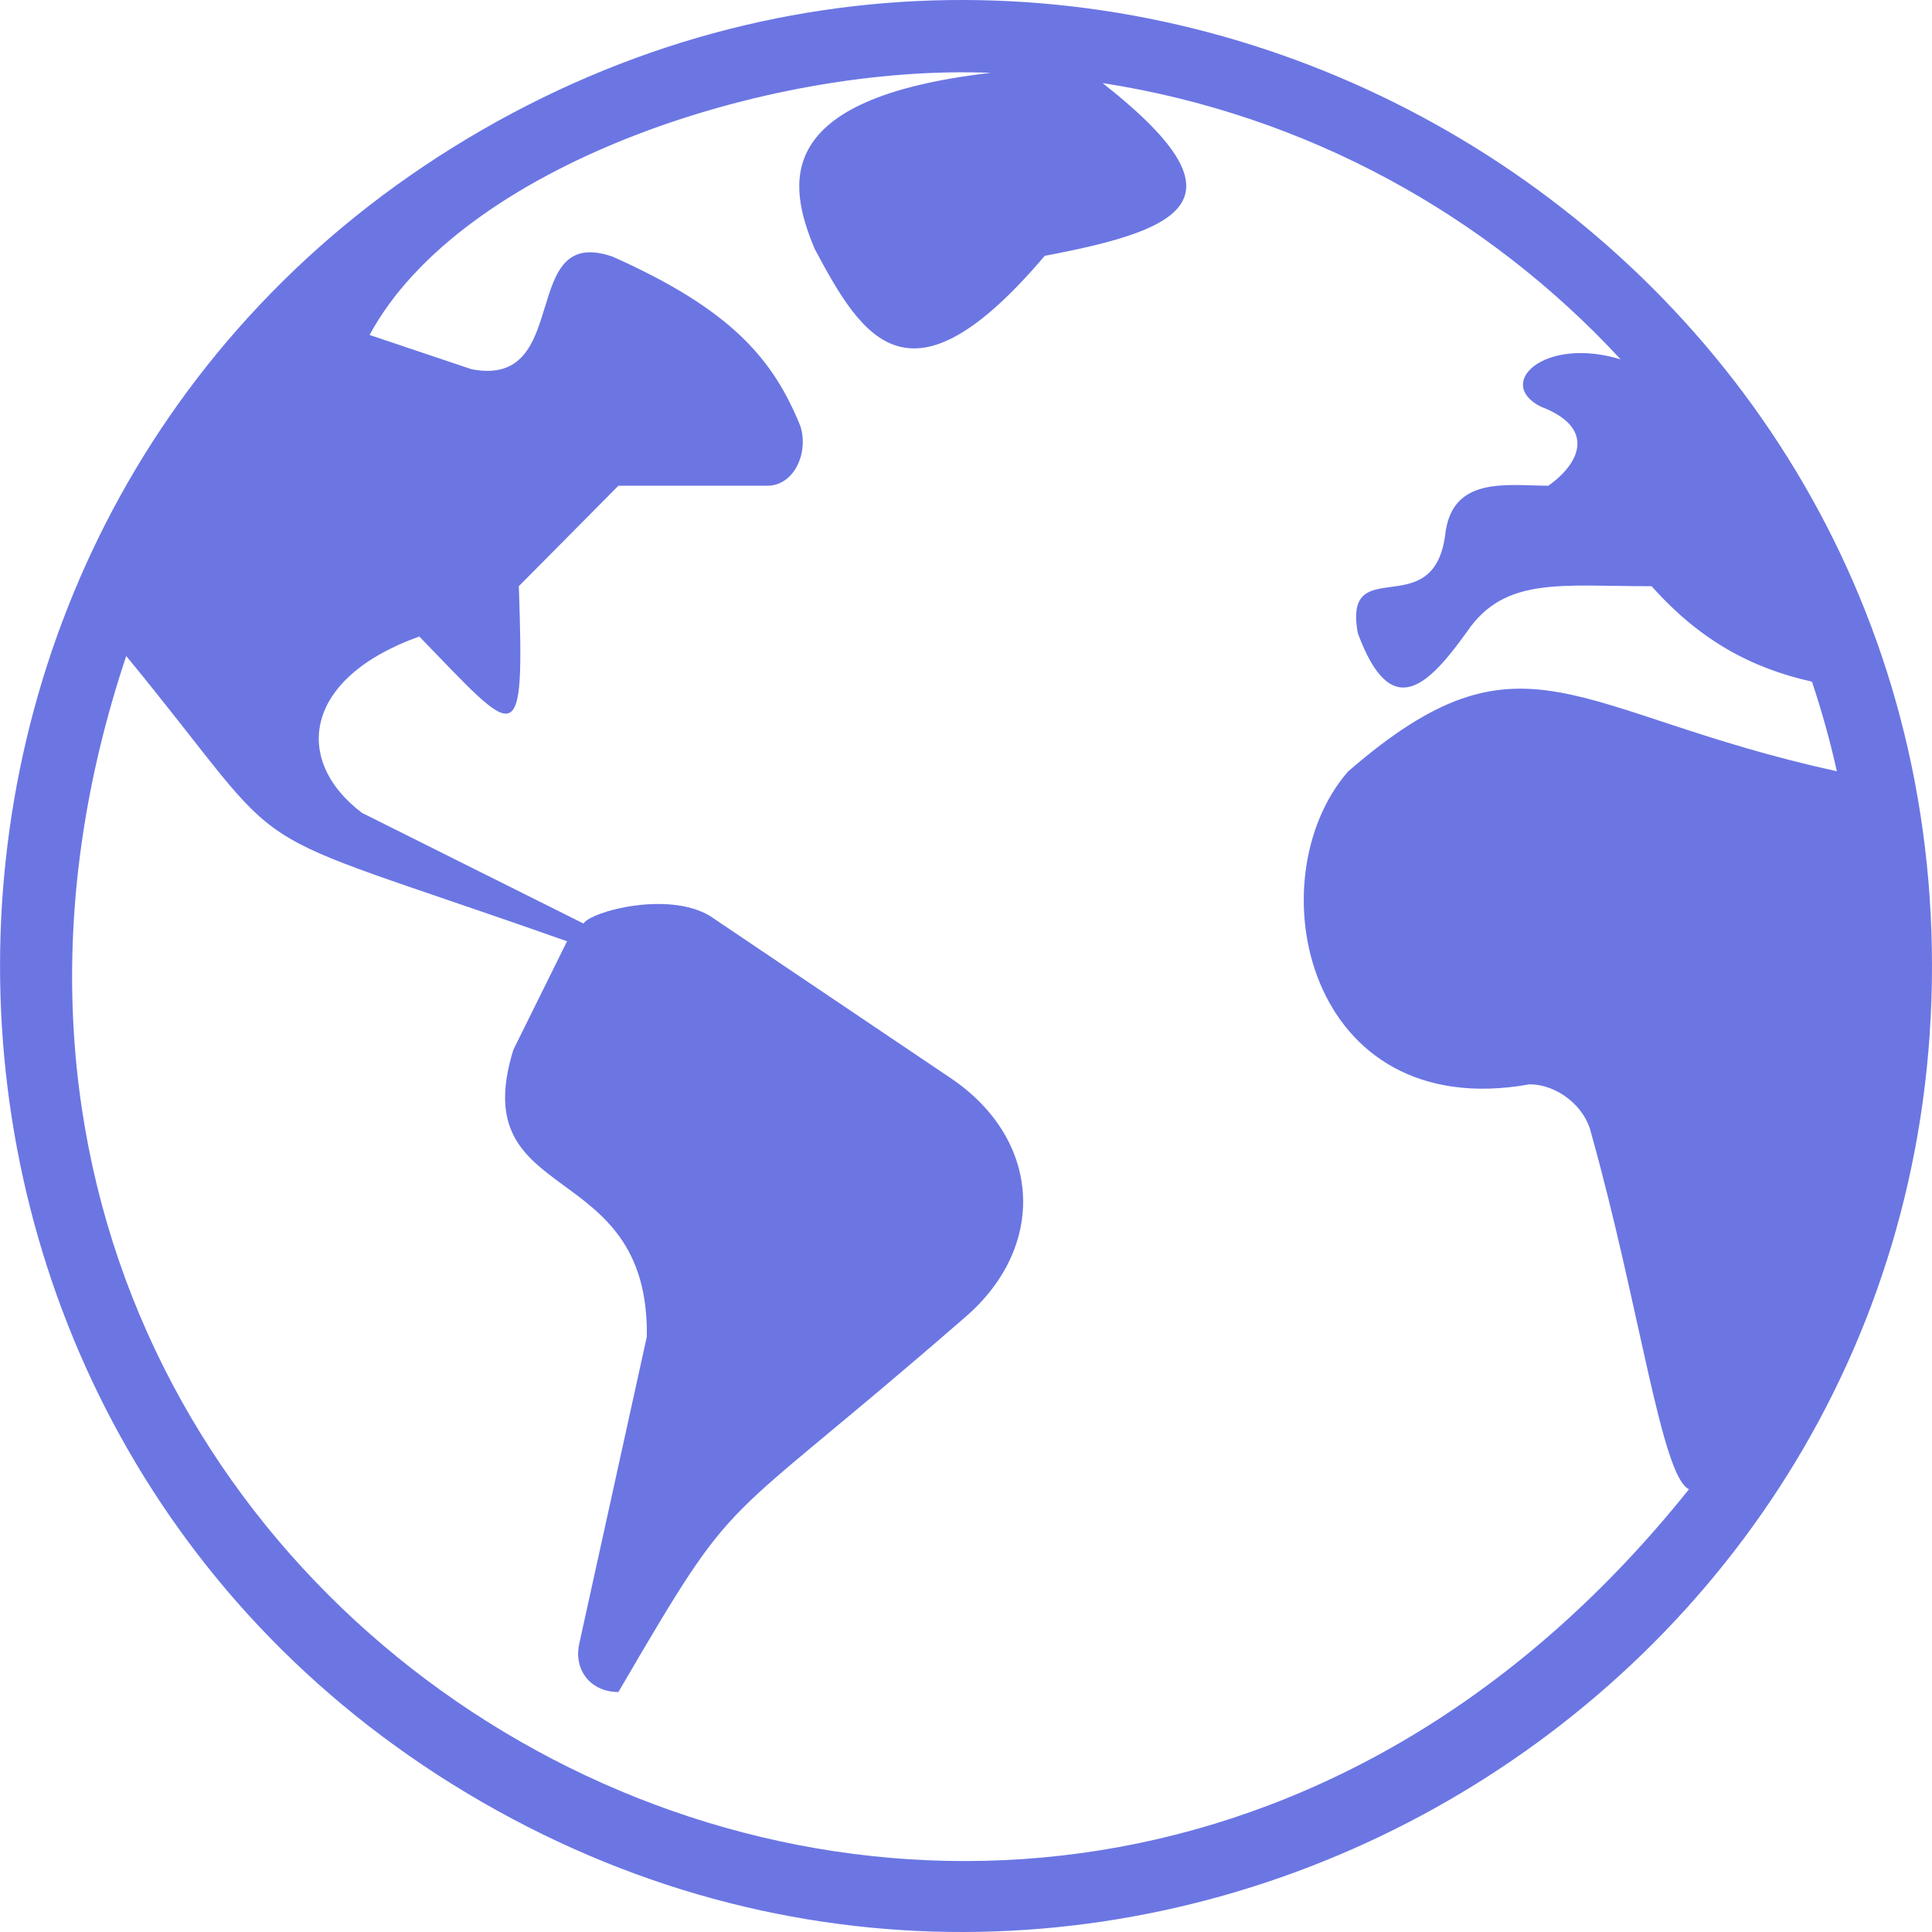
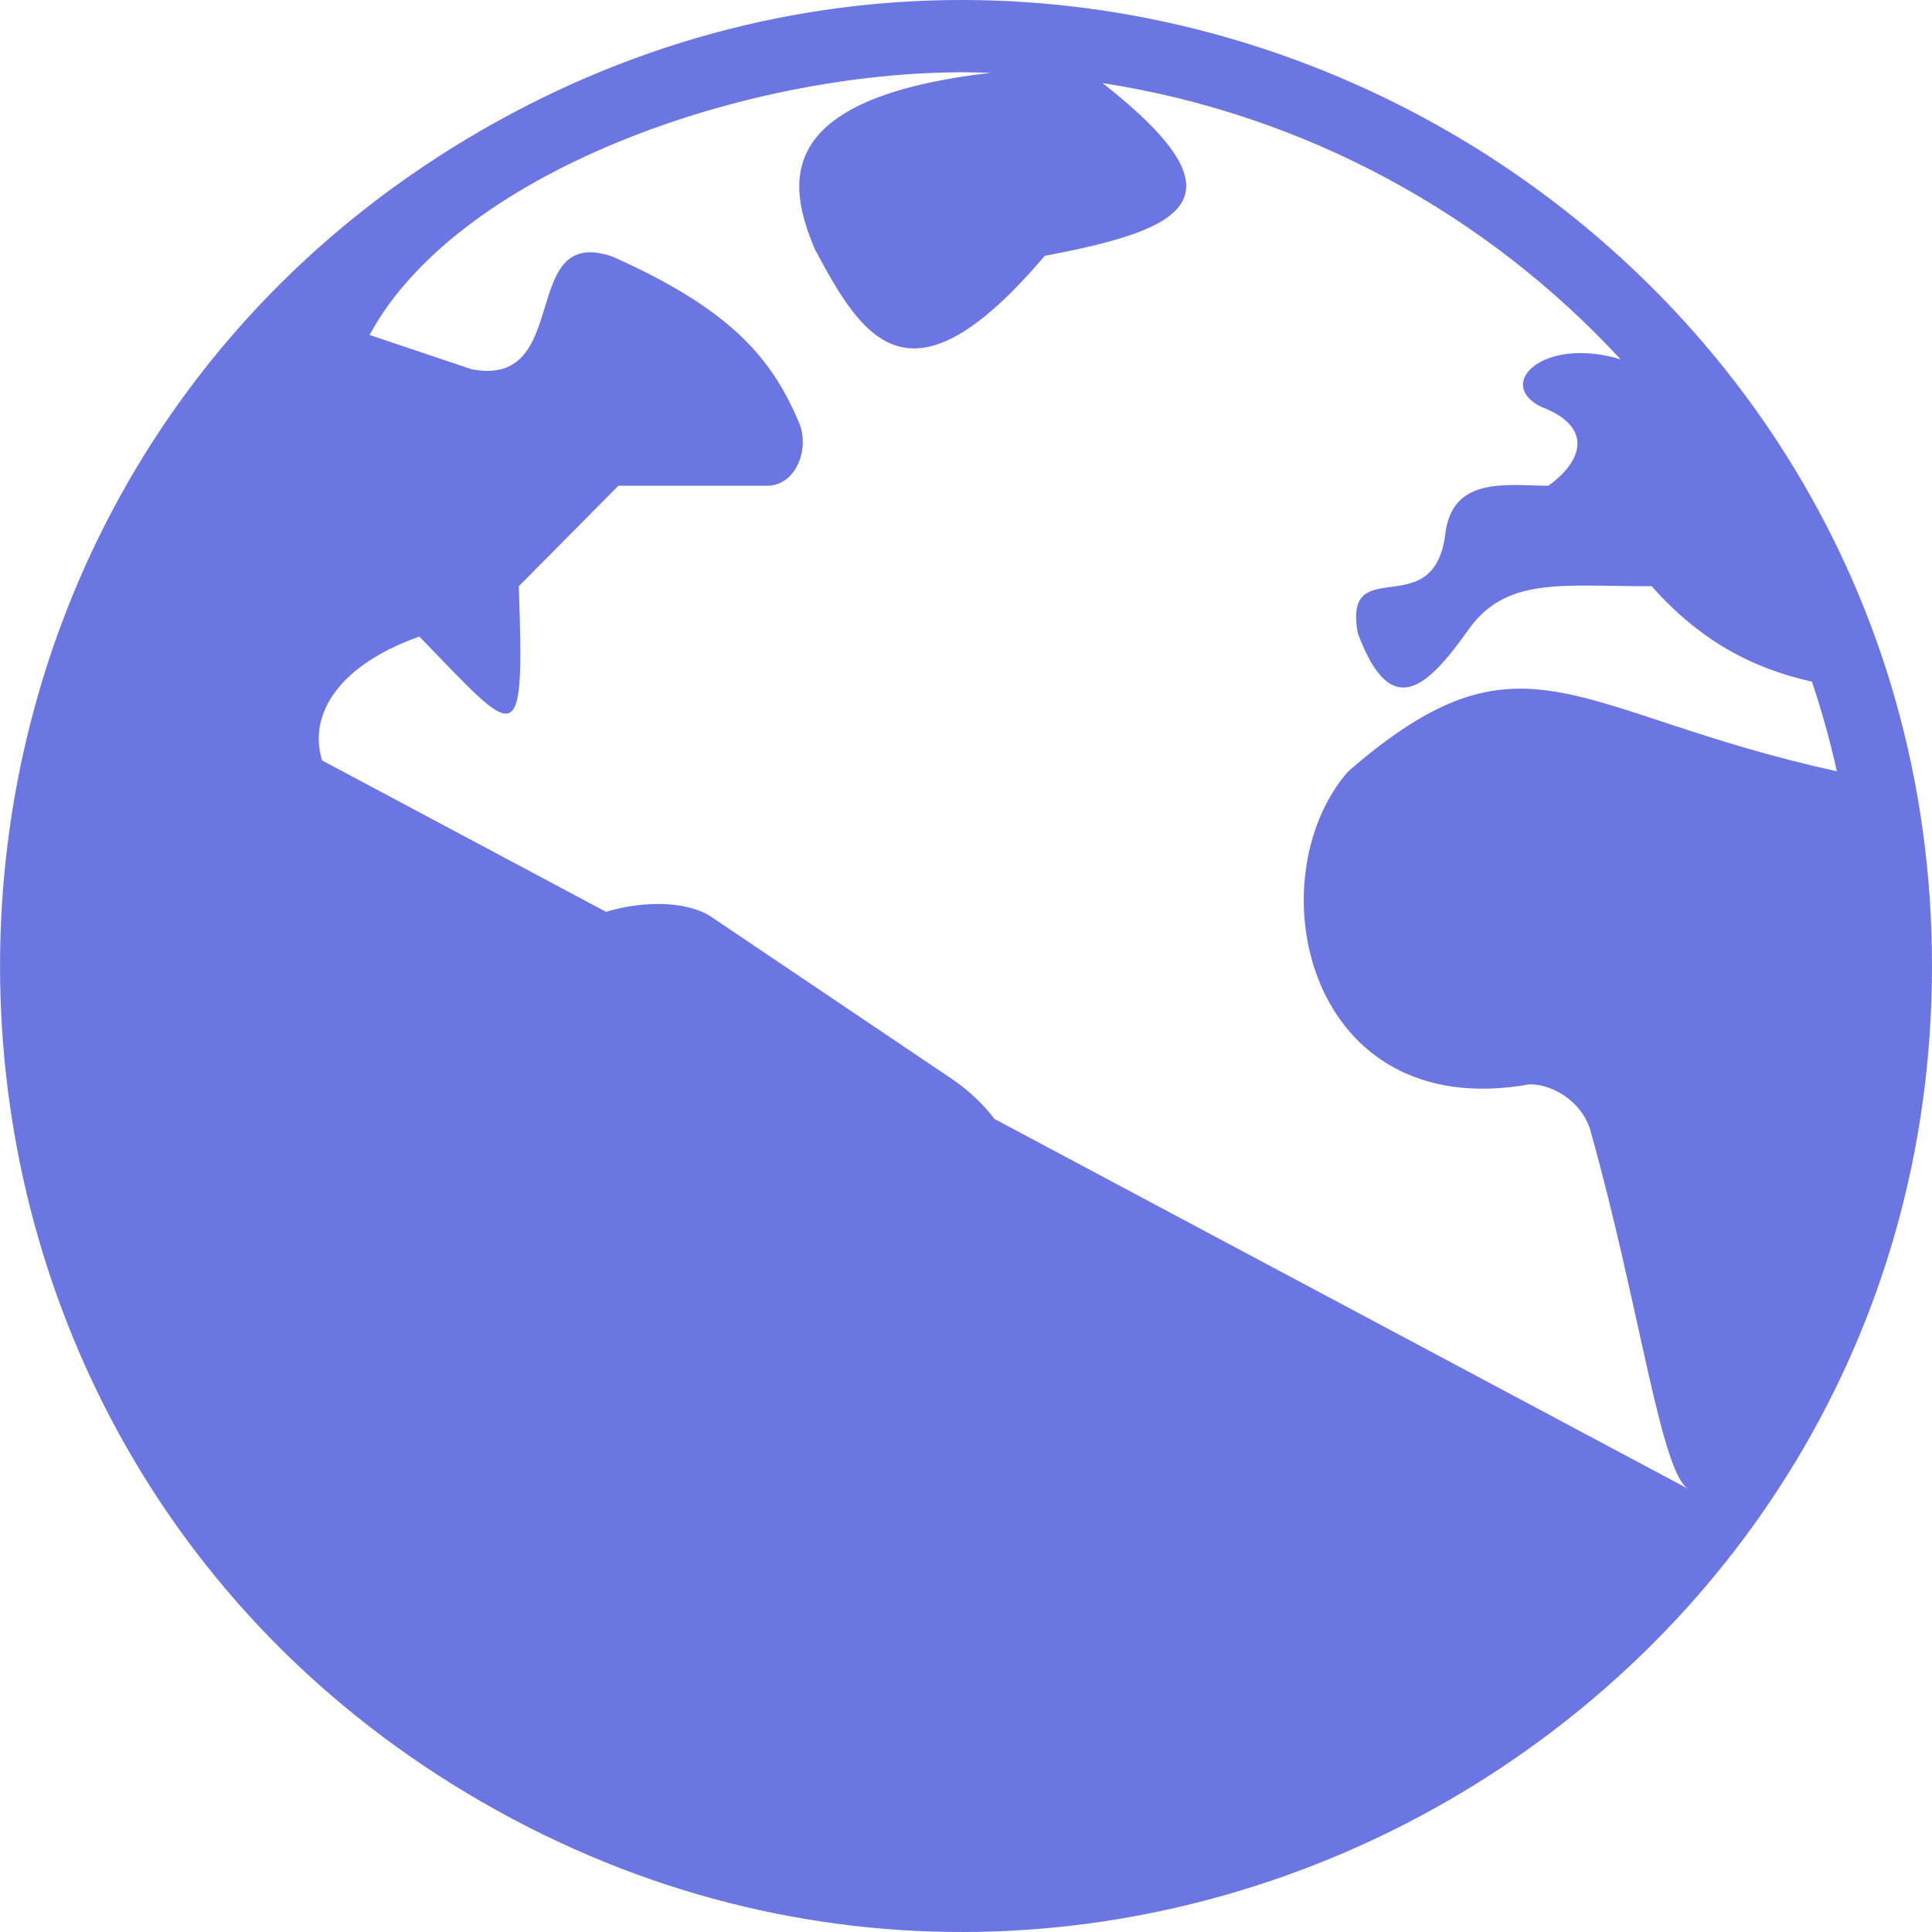
<svg xmlns="http://www.w3.org/2000/svg" width="24" height="24" viewBox="0 0 24 24" fill="none">
-   <path d="M5.987 1.615C-1.995 6.217 -1.995 17.783 5.987 22.385C13.969 26.987 24 21.203 24 12C24 2.797 13.969 -2.987 5.987 1.615ZM1.568 8.149C3.782 10.843 2.676 10.151 7.044 11.693L6.377 13.041C5.768 15.012 8.068 14.35 8.035 16.605L7.196 20.418C7.123 20.748 7.34 21.019 7.682 21.019C9.222 18.383 8.822 19.117 11.974 16.376C13.016 15.492 12.943 14.155 11.807 13.391L8.813 11.374C8.292 11.069 7.35 11.319 7.248 11.472L4.497 10.098C3.634 9.445 3.769 8.42 5.209 7.907C6.439 9.175 6.517 9.389 6.445 7.282L7.682 6.034H9.53C9.871 6.034 10.049 5.616 9.941 5.289C9.603 4.459 9.086 3.847 7.612 3.189C6.427 2.776 7.126 4.83 5.859 4.587L4.591 4.161C5.722 2.067 9.513 0.792 12.308 0.905C9.563 1.22 9.791 2.302 10.12 3.091C10.721 4.221 11.304 5.151 12.978 3.178C14.724 2.848 15.524 2.469 13.697 1.032C16.226 1.424 18.472 2.669 20.132 4.464C19.18 4.174 18.564 4.765 19.144 5.053C19.816 5.309 19.644 5.744 19.234 6.034C18.712 6.032 18.026 5.908 17.951 6.658C17.795 7.757 16.682 6.844 16.867 7.865C17.28 8.983 17.738 8.525 18.225 7.845C18.697 7.153 19.407 7.285 20.517 7.282C21.11 7.948 21.745 8.297 22.509 8.468C22.631 8.834 22.735 9.205 22.818 9.581C19.518 8.858 18.932 7.686 16.745 9.585C15.588 10.917 16.222 13.967 19 13.47C19.344 13.47 19.687 13.742 19.764 14.07C20.368 16.223 20.637 18.338 20.981 18.5C12.722 28.833 -2.478 20.267 1.568 8.149Z" fill="#6B76E3" />
+   <path d="M5.987 1.615C-1.995 6.217 -1.995 17.783 5.987 22.385C13.969 26.987 24 21.203 24 12C24 2.797 13.969 -2.987 5.987 1.615ZM1.568 8.149C3.782 10.843 2.676 10.151 7.044 11.693L6.377 13.041C5.768 15.012 8.068 14.35 8.035 16.605L7.196 20.418C7.123 20.748 7.34 21.019 7.682 21.019C9.222 18.383 8.822 19.117 11.974 16.376C13.016 15.492 12.943 14.155 11.807 13.391L8.813 11.374C8.292 11.069 7.35 11.319 7.248 11.472L4.497 10.098C3.634 9.445 3.769 8.42 5.209 7.907C6.439 9.175 6.517 9.389 6.445 7.282L7.682 6.034H9.53C9.871 6.034 10.049 5.616 9.941 5.289C9.603 4.459 9.086 3.847 7.612 3.189C6.427 2.776 7.126 4.83 5.859 4.587L4.591 4.161C5.722 2.067 9.513 0.792 12.308 0.905C9.563 1.22 9.791 2.302 10.12 3.091C10.721 4.221 11.304 5.151 12.978 3.178C14.724 2.848 15.524 2.469 13.697 1.032C16.226 1.424 18.472 2.669 20.132 4.464C19.18 4.174 18.564 4.765 19.144 5.053C19.816 5.309 19.644 5.744 19.234 6.034C18.712 6.032 18.026 5.908 17.951 6.658C17.795 7.757 16.682 6.844 16.867 7.865C17.28 8.983 17.738 8.525 18.225 7.845C18.697 7.153 19.407 7.285 20.517 7.282C21.11 7.948 21.745 8.297 22.509 8.468C22.631 8.834 22.735 9.205 22.818 9.581C19.518 8.858 18.932 7.686 16.745 9.585C15.588 10.917 16.222 13.967 19 13.47C19.344 13.47 19.687 13.742 19.764 14.07C20.368 16.223 20.637 18.338 20.981 18.5Z" fill="#6B76E3" />
</svg>